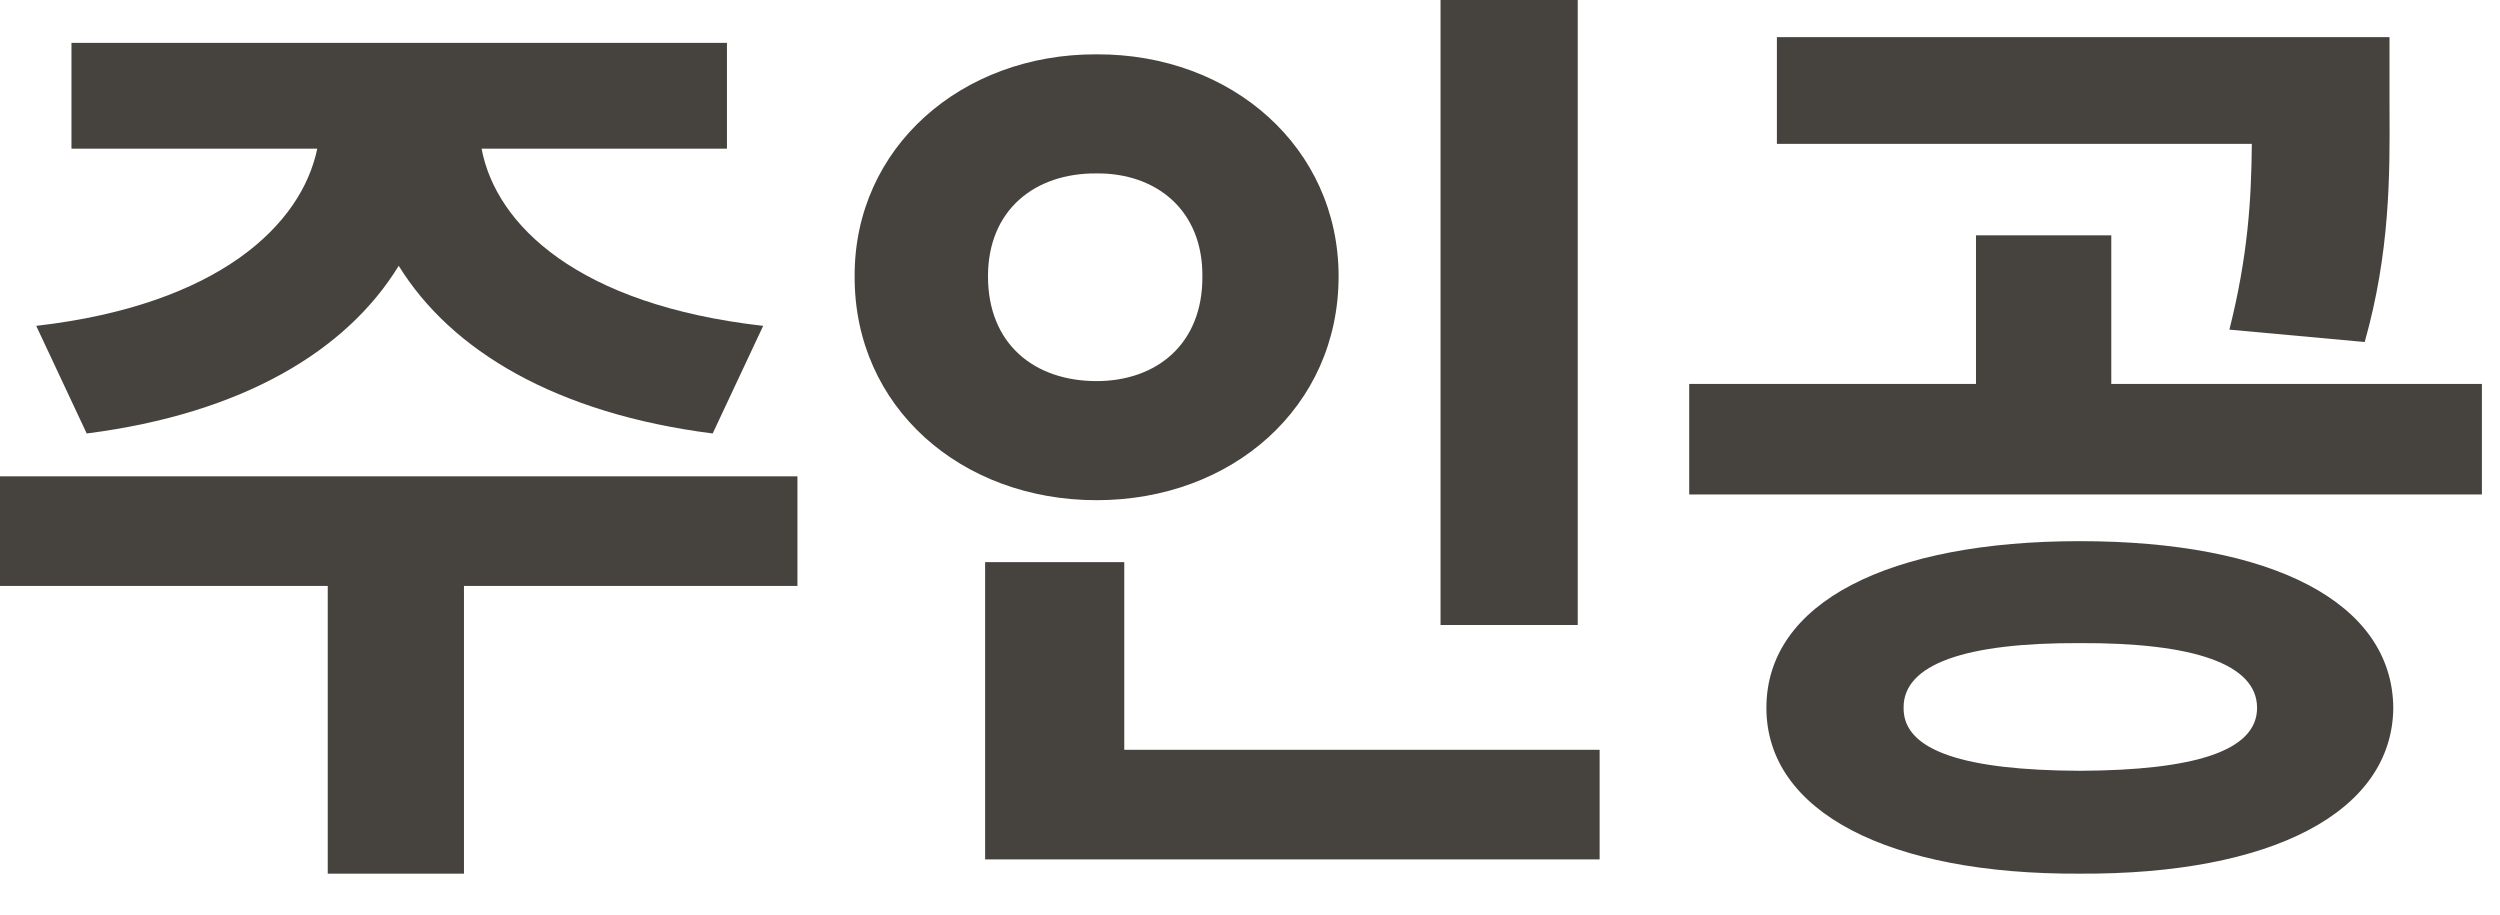
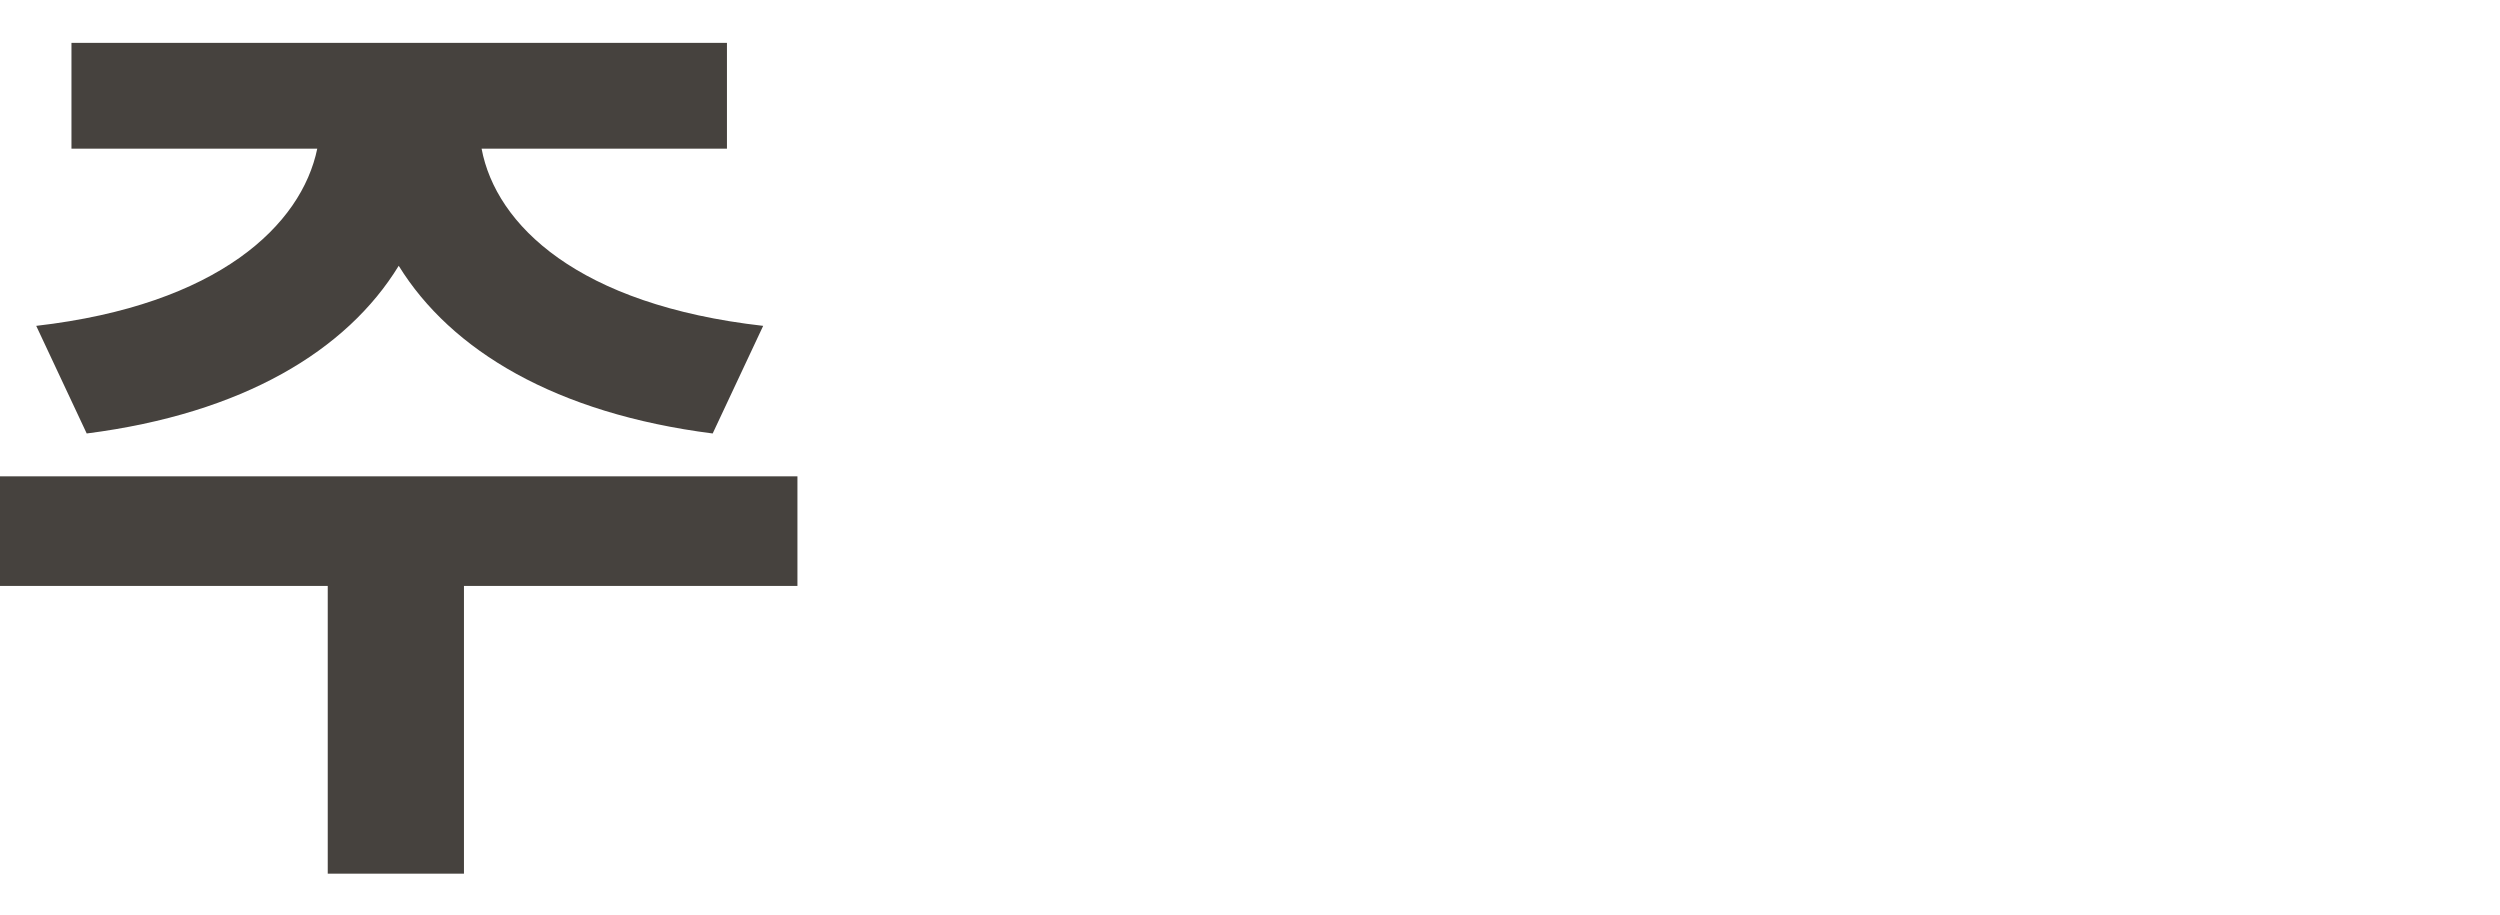
<svg xmlns="http://www.w3.org/2000/svg" fill="none" height="100%" overflow="visible" preserveAspectRatio="none" style="display: block;" viewBox="0 0 41 15" width="100%">
  <g id="">
-     <path d="M34.109 8.875C37.258 8.875 39.234 9.875 39.25 11.609C39.234 13.32 37.258 14.344 34.109 14.328C30.984 14.344 28.969 13.32 28.969 11.609C28.969 9.875 30.984 8.875 34.109 8.875ZM27.703 8.109V6.297H32.406V3.859H34.625V6.297H40.703V8.109H27.703ZM29.141 2.359V0.609H39.188V1.766C39.195 2.891 39.195 4.141 38.781 5.609L36.562 5.406C36.867 4.195 36.922 3.273 36.93 2.359H29.141ZM31.219 11.609C31.211 12.32 32.234 12.633 34.109 12.641C35.977 12.633 37.016 12.32 37.016 11.609C37.016 10.891 35.977 10.539 34.109 10.547C32.234 10.539 31.211 10.891 31.219 11.609Z" fill="#46423E" id="Vector" />
-     <path d="M25.875 0V10.25H23.625V0H25.875ZM14.016 4.531C14.008 2.422 15.766 0.883 17.984 0.891C20.203 0.883 21.953 2.422 21.953 4.531C21.953 6.68 20.203 8.203 17.984 8.203C15.766 8.203 14.008 6.68 14.016 4.531ZM16.156 14.094V9.219H18.438V12.297H26.234V14.094H16.156ZM16.203 4.531C16.203 5.648 16.969 6.25 17.984 6.25C18.961 6.25 19.727 5.648 19.719 4.531C19.727 3.445 18.961 2.836 17.984 2.844C16.969 2.836 16.203 3.445 16.203 4.531Z" fill="#46423E" id="Vector_2" />
    <path d="M13.078 7.812V9.609H7.609V14.328H5.375V9.609H0V7.812H13.078ZM0.594 5.344C3.586 5 4.945 3.688 5.203 2.438H1.172V0.703H11.922V2.438H7.898C8.133 3.688 9.477 5 12.516 5.344L11.688 7.109C9.117 6.781 7.398 5.75 6.539 4.359C5.688 5.75 3.984 6.781 1.422 7.109L0.594 5.344Z" fill="#46423E" id="Vector_3" />
  </g>
</svg>